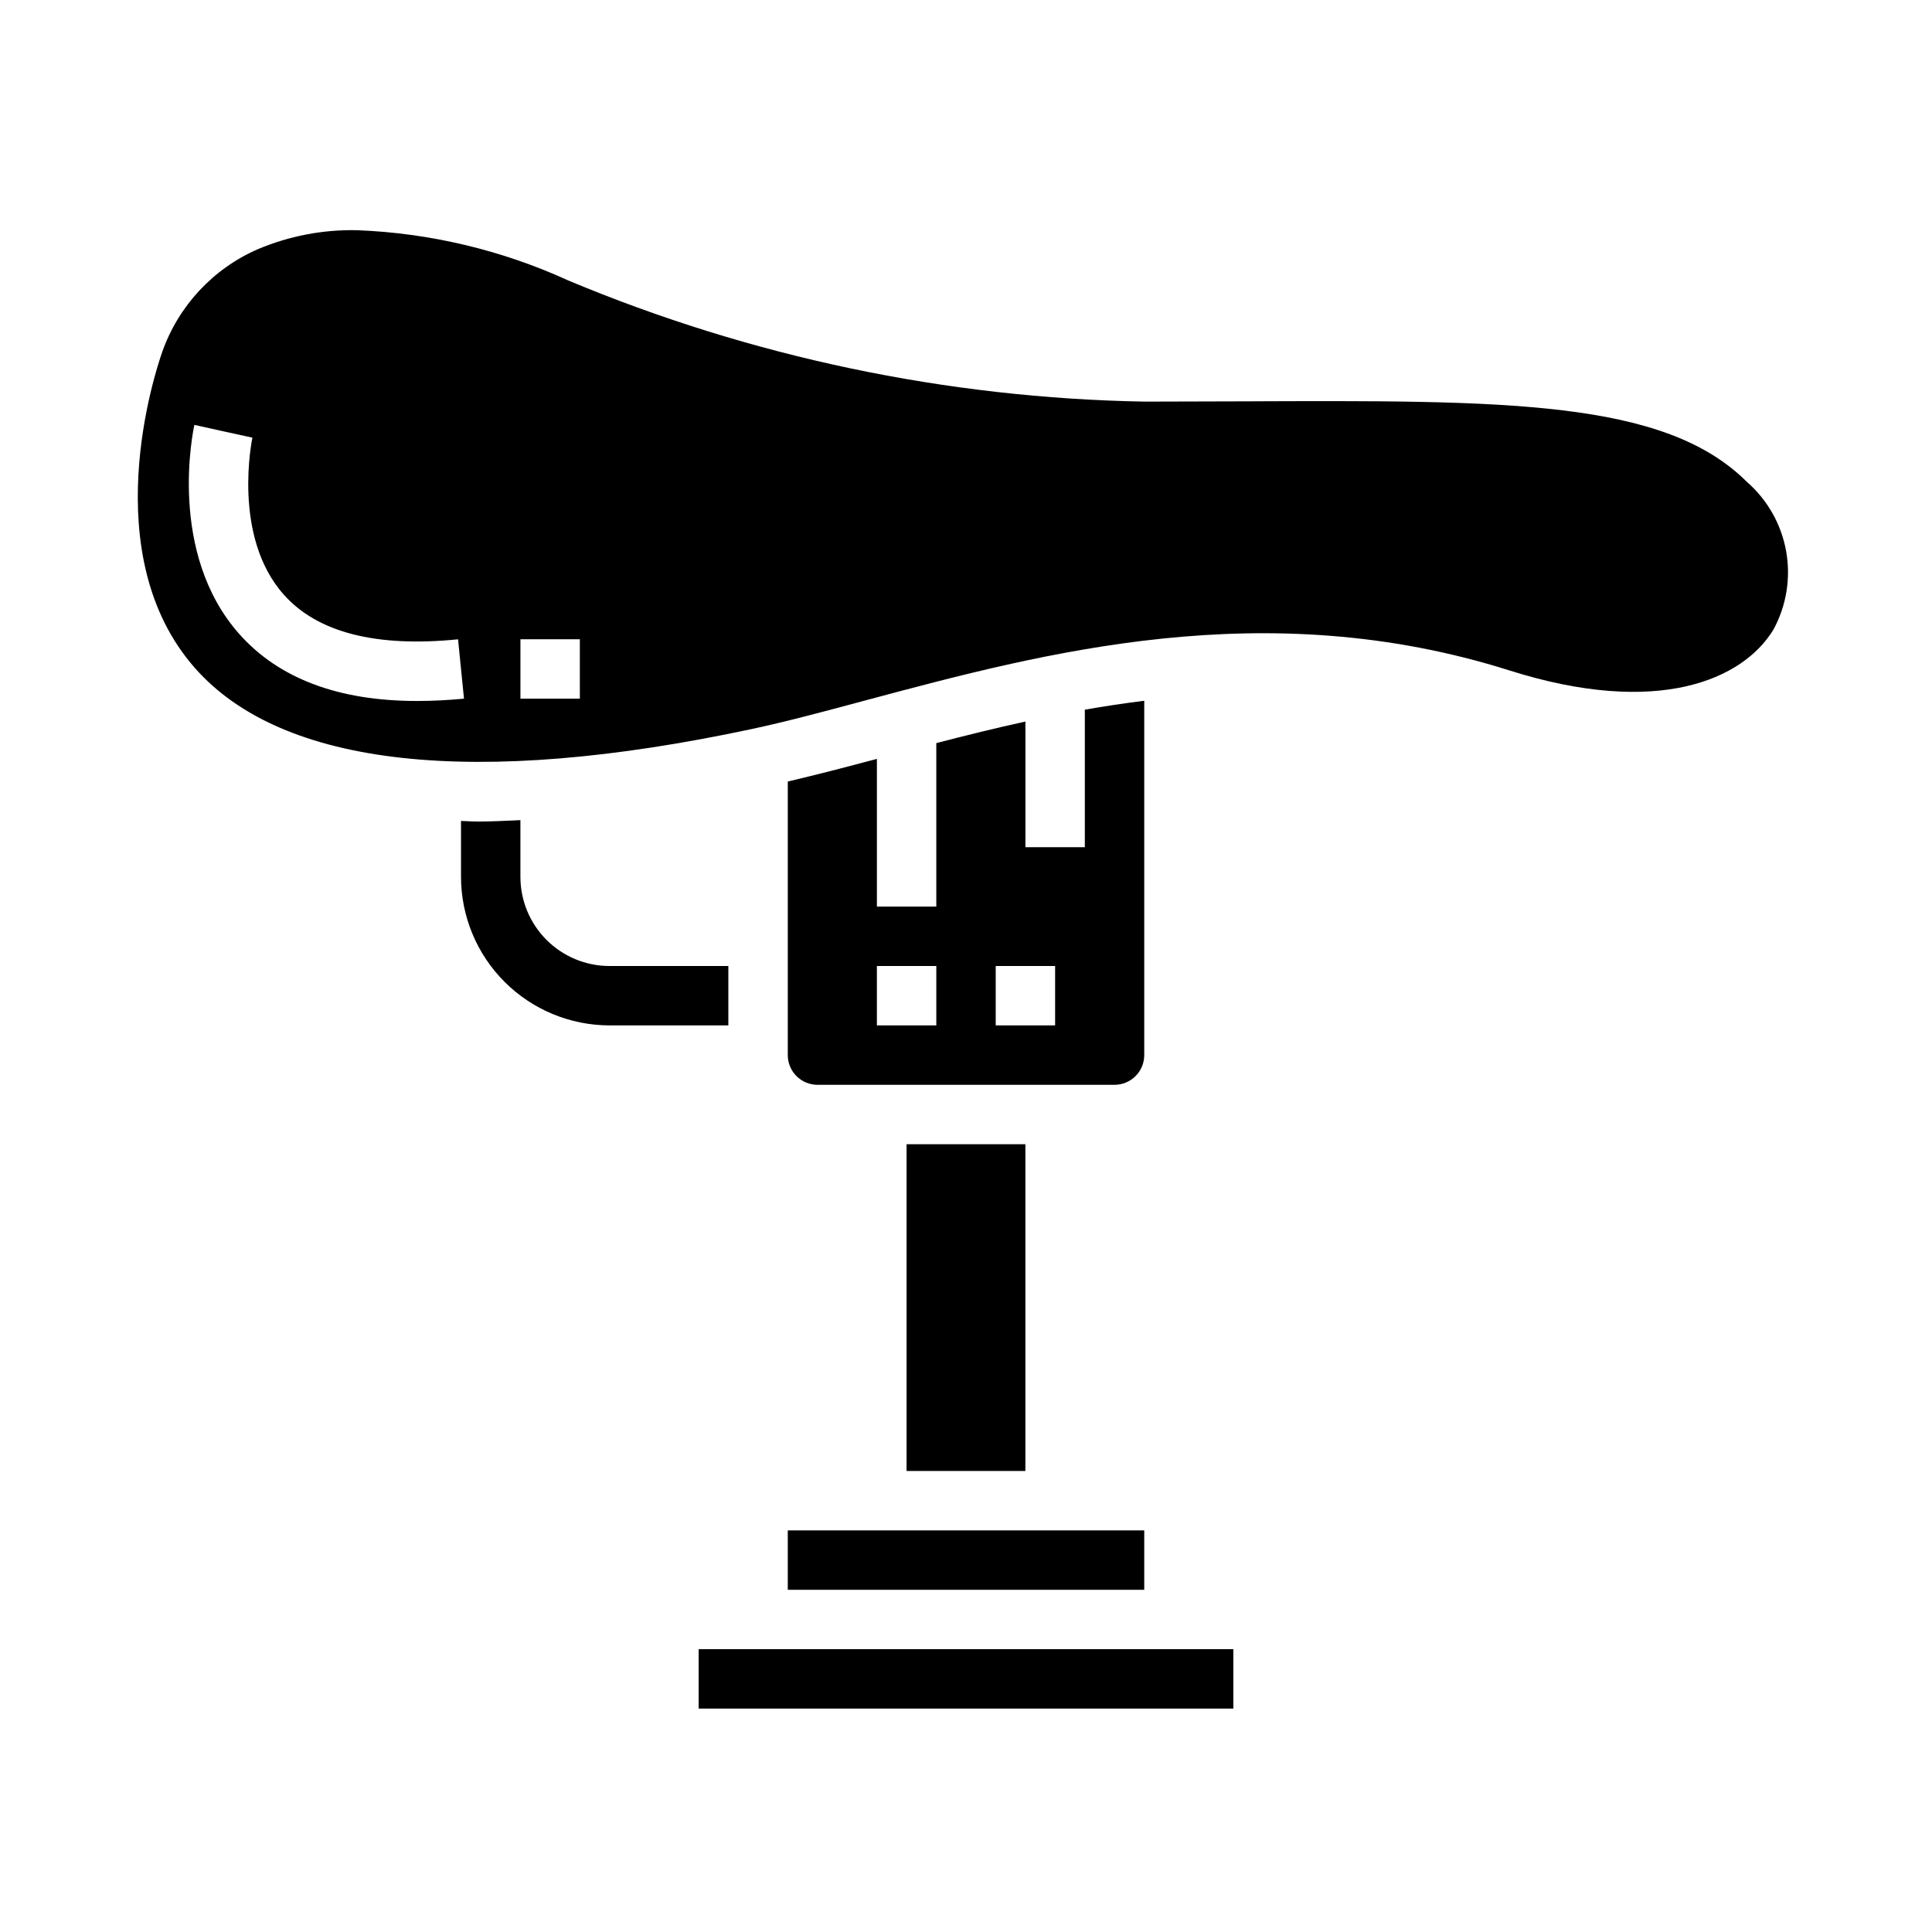
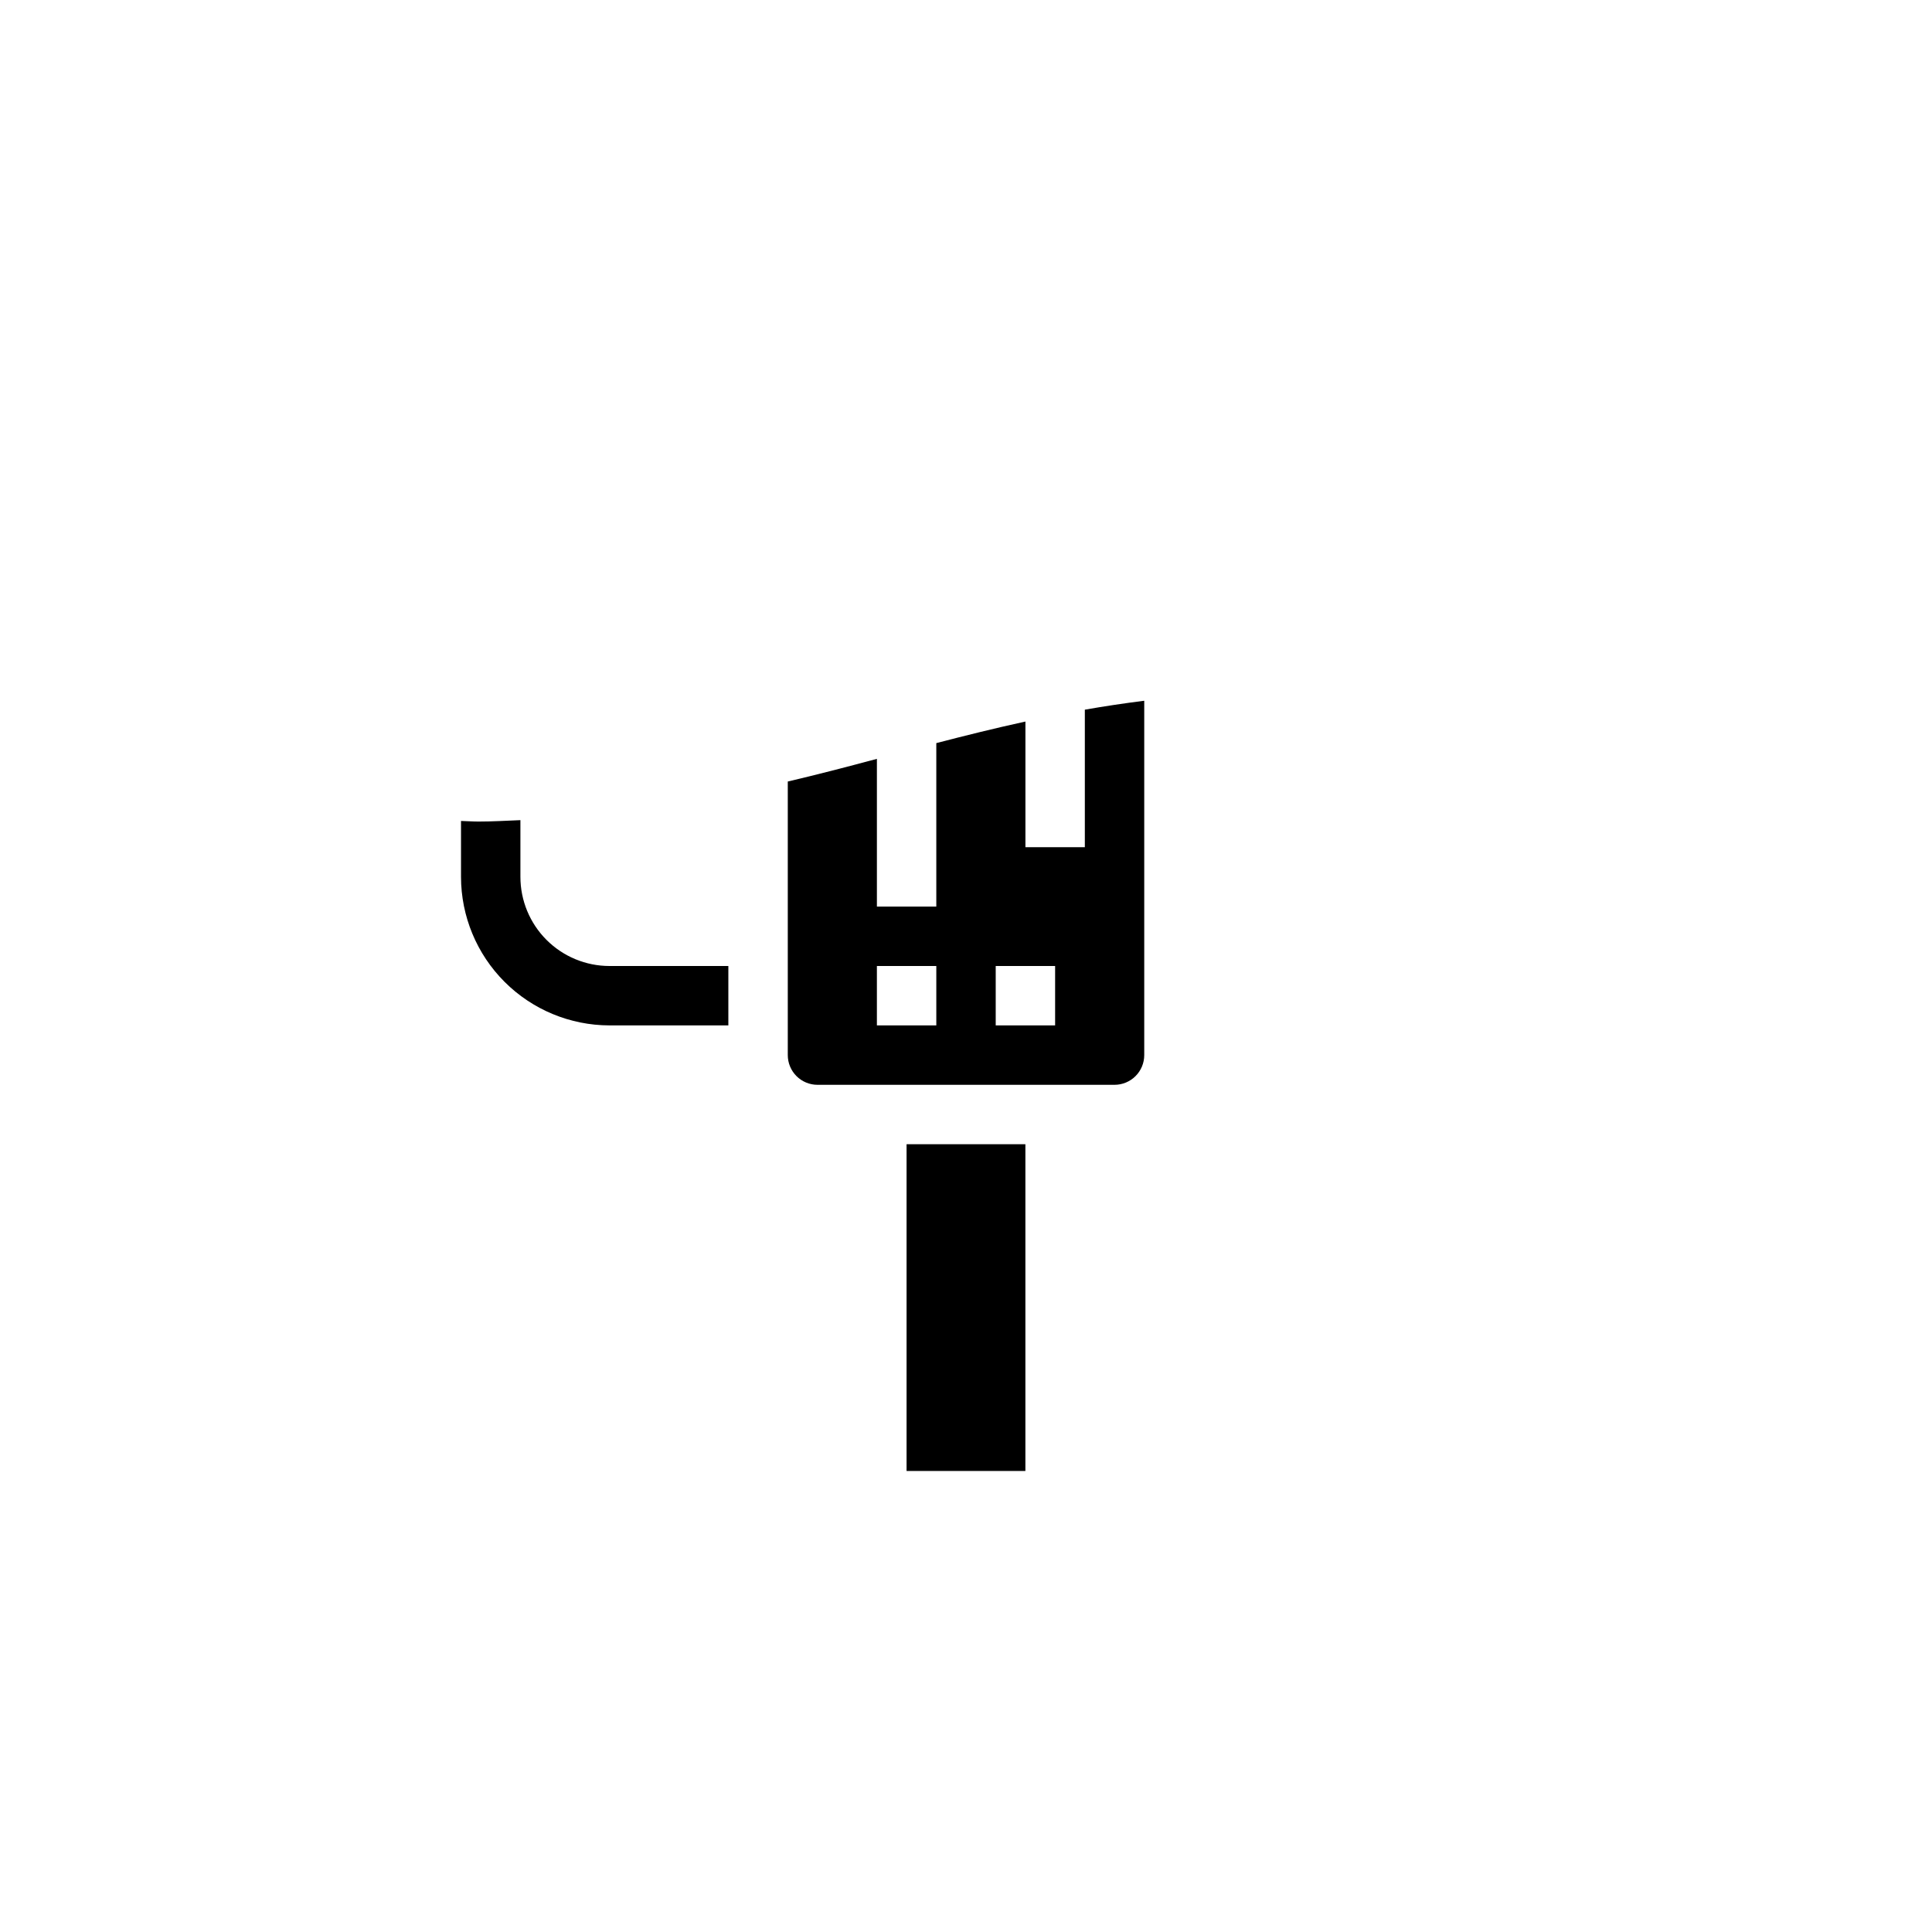
<svg xmlns="http://www.w3.org/2000/svg" fill="#000000" width="800px" height="800px" version="1.1" viewBox="144 144 512 512">
  <g>
    <path d="m352.77 351.11v72.5c0 2.09 0.832 4.09 2.305 5.566 1.477 1.477 3.481 2.309 5.566 2.309h78.723c2.086 0 4.09-0.832 5.566-2.309 1.477-1.477 2.305-3.477 2.305-5.566v-93.902c-5.32 0.668-10.578 1.457-15.742 2.363v36.438h-15.746v-33.293c-8.125 1.777-15.996 3.731-23.617 5.715v43.32h-15.742v-39.148c-8.281 2.223-16.113 4.246-23.617 6.008zm55.105 48.887h15.742v15.742h-15.742zm-15.742 0v15.742h-15.746v-15.742z" />
    <path d="m384.25 447.23h31.488v86.594h-31.488z" />
-     <path d="m329.15 581.05h141.7v15.742h-141.7z" />
    <path d="m337.02 400h-31.488c-6.266 0-12.27-2.488-16.699-6.918-4.43-4.43-6.918-10.438-6.918-16.699v-15.035c-3.738 0.156-7.527 0.371-11.09 0.371-1.574 0-3.086-0.117-4.652-0.156v14.82c0.012 10.434 4.16 20.438 11.539 27.816 7.379 7.379 17.383 11.531 27.82 11.543h31.488z" />
-     <path d="m352.77 549.57h94.465v15.742h-94.465z" />
-     <path d="m606.98 271.74c-21.875-21.867-63.93-21.664-133.59-21.379-8.328 0-17.02 0.07-26.098 0.07h0.004c-52.48-0.941-104.3-11.836-152.71-32.109-17.637-8.059-36.684-12.586-56.059-13.32-8.973-0.176-17.879 1.535-26.152 5.016-11.891 5.164-21.094 15.051-25.395 27.285-1.898 5.398-17.797 53.633 8.66 83.711 23.121 26.285 74.156 31.875 147.59 16.184 9.25-1.977 19.5-4.723 30.348-7.644 47.09-12.594 105.7-28.34 170.47-7.871 39.203 12.391 61.844 2.512 69.949-10.863 3.438-6.344 4.617-13.664 3.344-20.766-1.273-7.102-4.926-13.559-10.352-18.312zm-352.47 58.027c-20.812 0-36.629-5.953-47.098-17.75-19.145-21.57-12.203-54.043-11.895-55.418l7.684 1.703 7.691 1.684c-0.055 0.27-5.512 26.145 8.344 41.629 8.926 10.02 24.48 13.988 46.152 11.809l1.574 15.727c-4.34 0.41-8.492 0.617-12.453 0.617zm43.156-0.617h-15.746v-15.742h15.742z" />
  </g>
</svg>